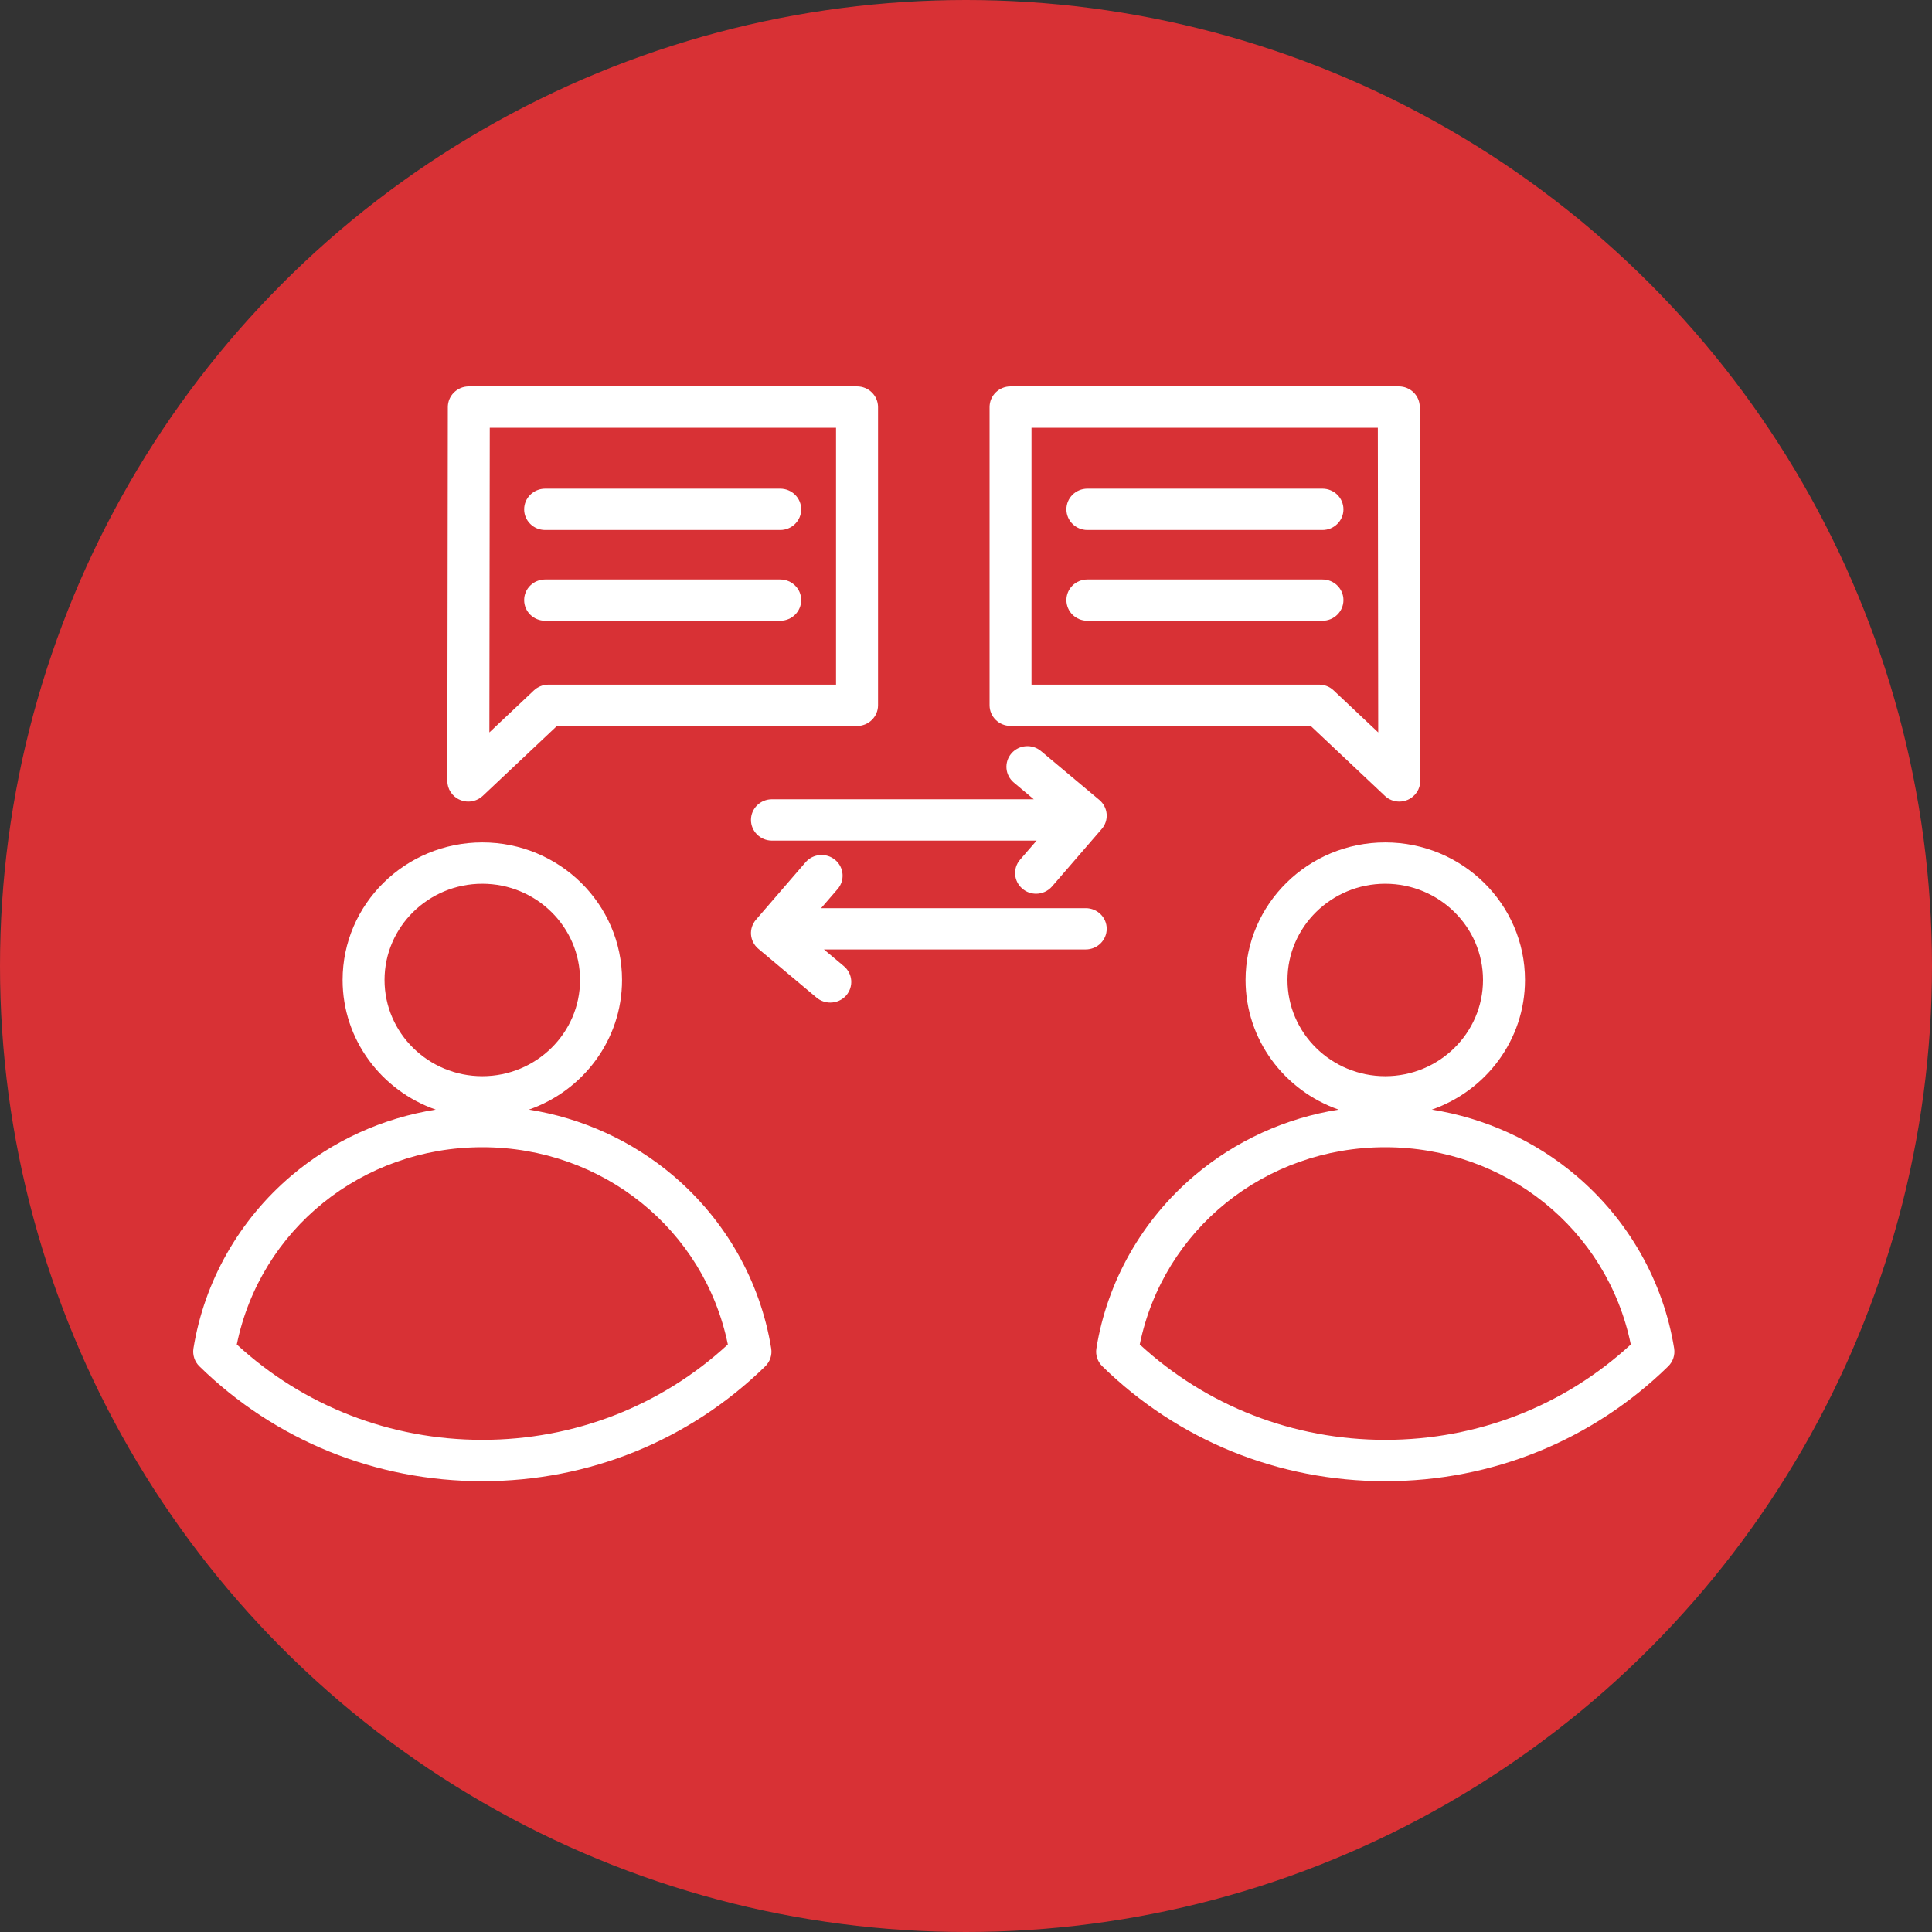
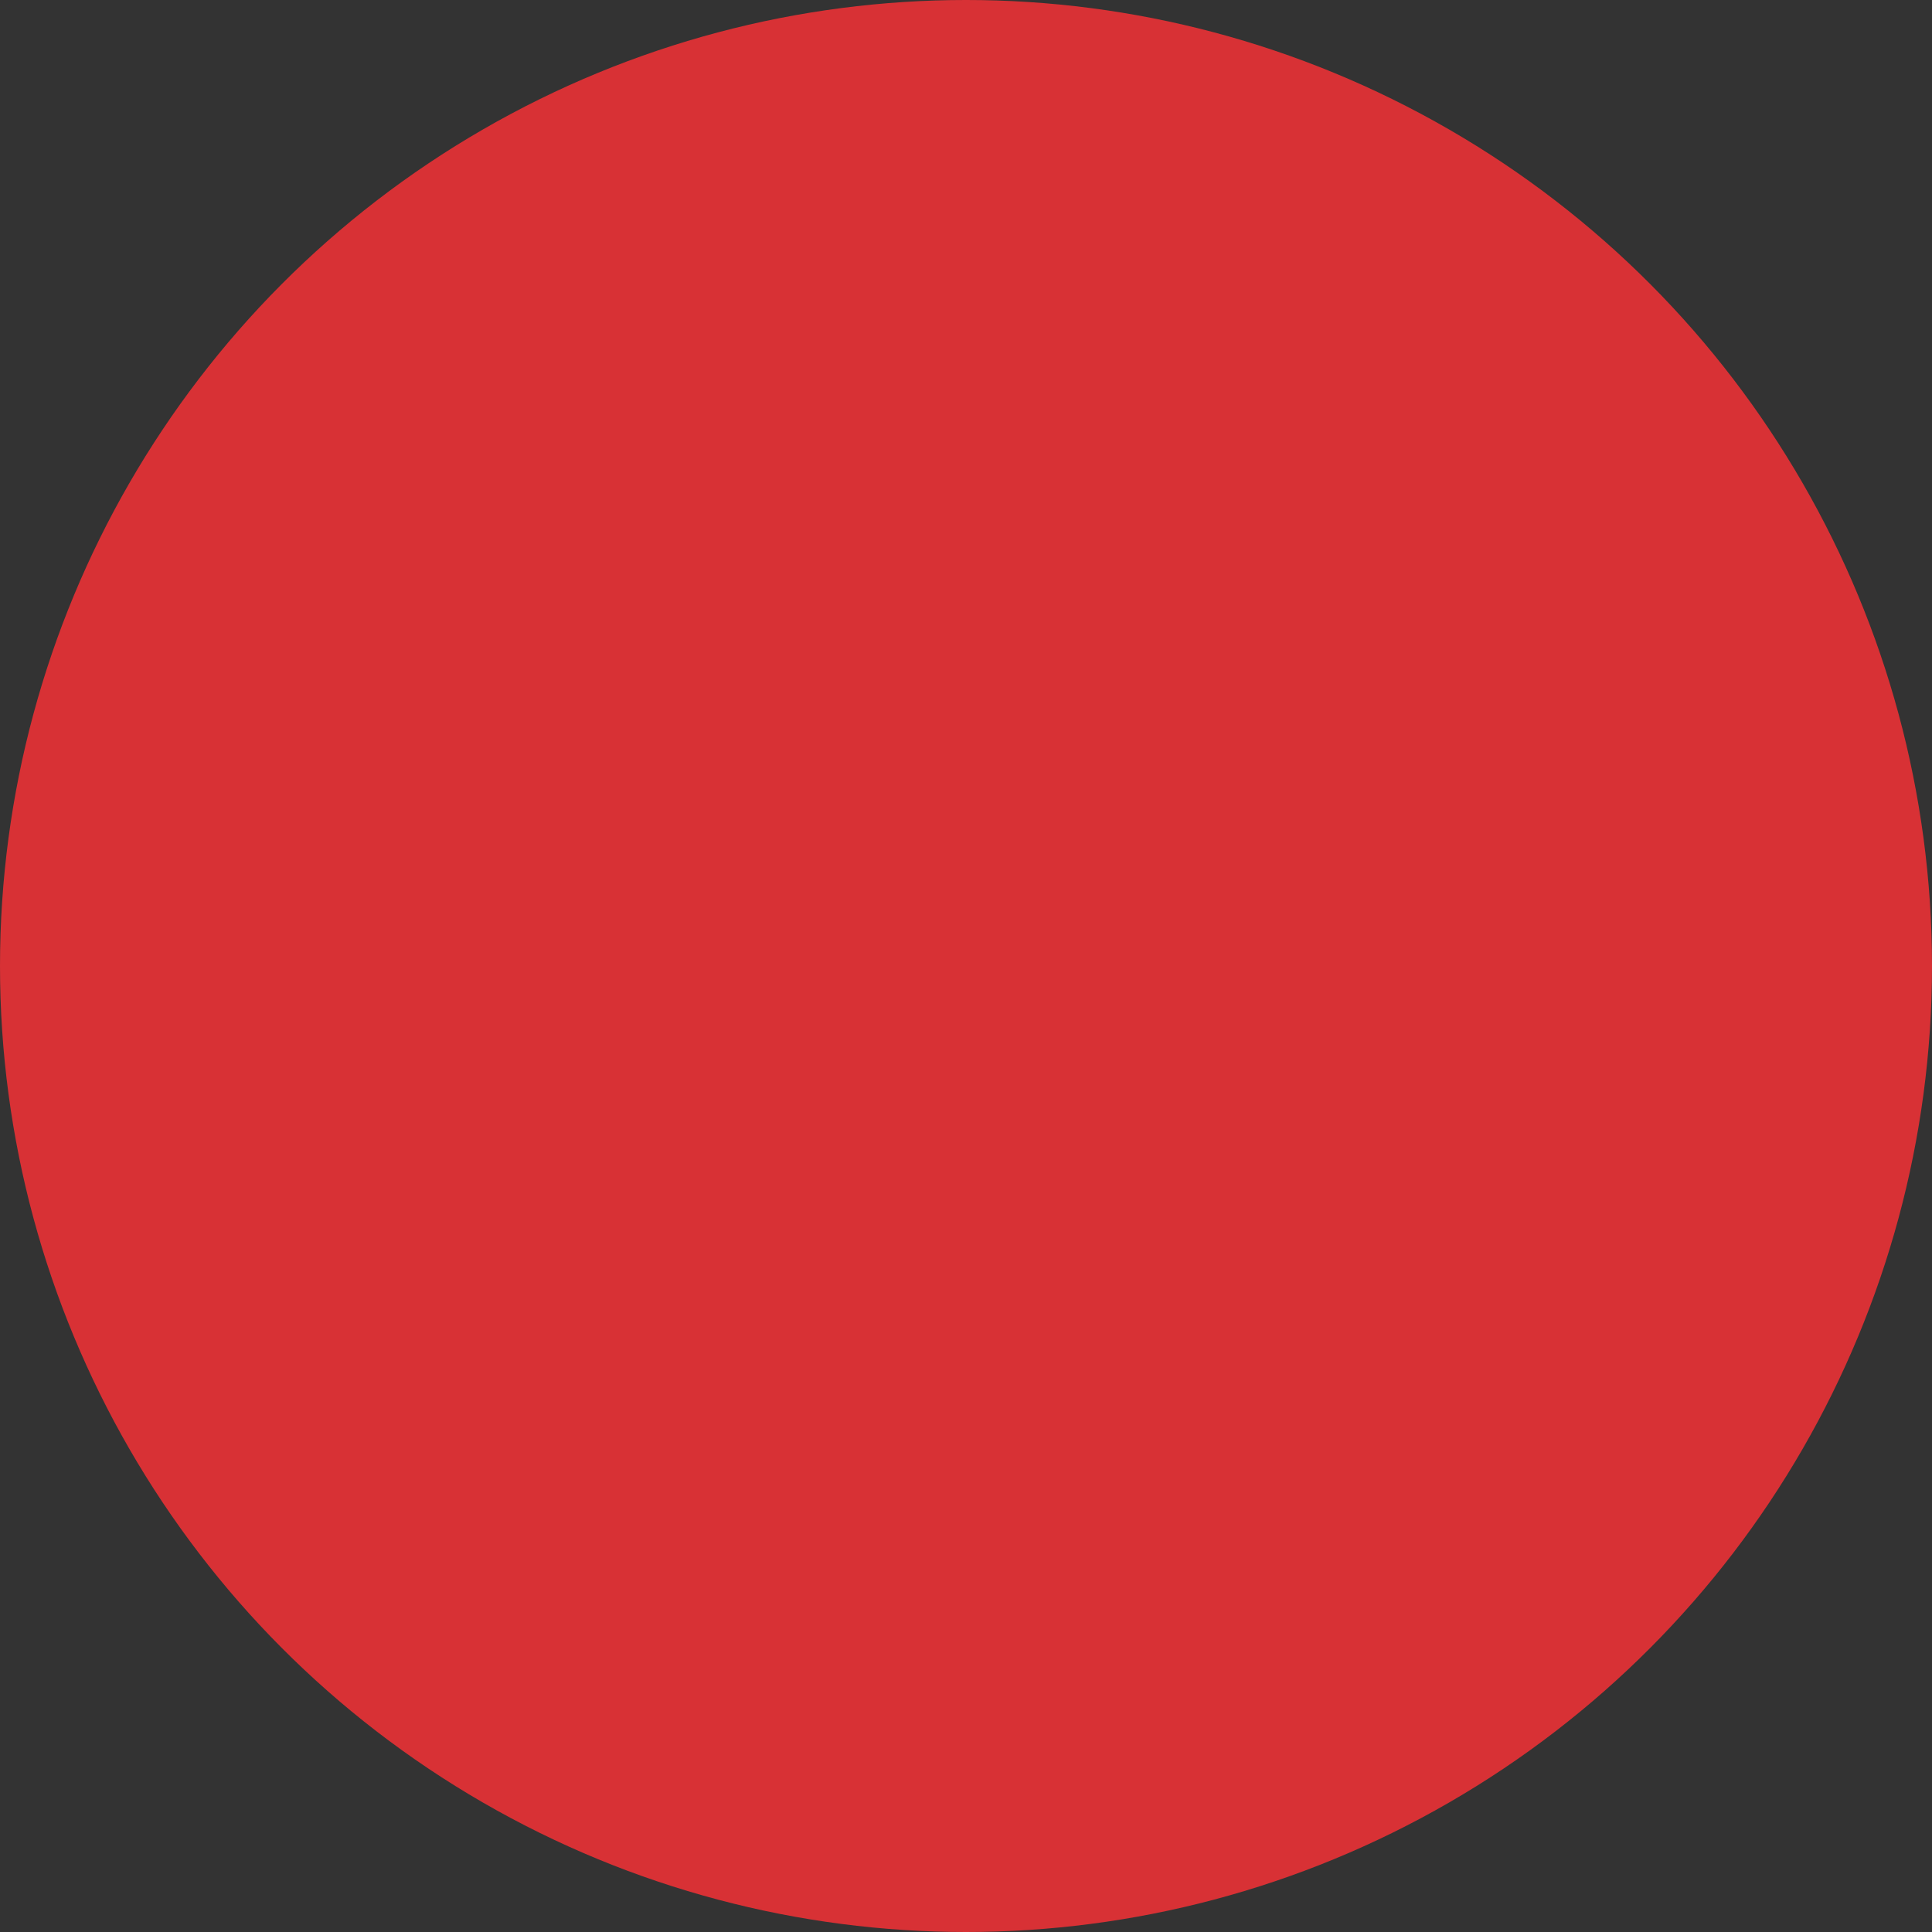
<svg xmlns="http://www.w3.org/2000/svg" width="30" height="30" viewBox="0 0 30 30" fill="none">
  <rect x="0" y="0" width="30" height="30" fill="#333333" stroke="none" />
  <circle cx="15" cy="15" r="15" fill="#D83135" />
-   <path d="M10.453 18.255C9.814 17.713 9.037 17.361 8.213 17.23C9.055 16.936 9.659 16.145 9.659 15.217C9.659 14.039 8.686 13.081 7.49 13.081C6.293 13.081 5.32 14.039 5.32 15.217C5.32 16.145 5.924 16.936 6.766 17.23C5.942 17.361 5.165 17.713 4.526 18.255C3.712 18.945 3.172 19.898 3.004 20.938C2.988 21.04 3.022 21.144 3.096 21.216C4.272 22.366 5.832 23 7.49 23C9.147 23 10.707 22.366 11.883 21.216C11.957 21.144 11.992 21.04 11.975 20.938C11.807 19.899 11.267 18.946 10.453 18.255ZM5.971 15.217C5.971 14.393 6.652 13.723 7.489 13.723C8.326 13.723 9.007 14.393 9.007 15.217C9.007 16.041 8.326 16.711 7.489 16.711C6.652 16.711 5.971 16.041 5.971 15.217ZM7.489 22.358C6.062 22.358 4.714 21.833 3.677 20.877C4.043 19.092 5.62 17.814 7.489 17.814C9.358 17.814 10.936 19.092 11.302 20.877C10.264 21.834 8.917 22.358 7.489 22.358ZM25.996 20.938C25.828 19.898 25.288 18.945 24.474 18.255C23.835 17.713 23.058 17.361 22.234 17.23C23.076 16.936 23.68 16.145 23.68 15.217C23.68 14.039 22.707 13.081 21.51 13.081C20.314 13.081 19.341 14.039 19.341 15.217C19.341 16.145 19.945 16.936 20.786 17.23C19.962 17.361 19.186 17.713 18.547 18.255C17.733 18.945 17.192 19.898 17.025 20.938C17.008 21.04 17.043 21.144 17.117 21.216C18.292 22.366 19.853 23 21.51 23C23.168 23 24.728 22.366 25.904 21.216C25.978 21.144 26.012 21.04 25.996 20.938ZM19.992 15.217C19.992 14.393 20.673 13.723 21.51 13.723C22.347 13.723 23.028 14.393 23.028 15.217C23.028 16.041 22.347 16.711 21.51 16.711C20.673 16.711 19.992 16.041 19.992 15.217ZM21.51 22.358C20.083 22.358 18.736 21.833 17.698 20.877C18.064 19.092 19.641 17.814 21.51 17.814C23.379 17.814 24.957 19.092 25.323 20.877C24.285 21.834 22.938 22.358 21.51 22.358ZM7.144 12.421C7.185 12.438 7.228 12.447 7.271 12.447C7.354 12.447 7.435 12.416 7.497 12.358L8.648 11.273H13.308C13.488 11.273 13.634 11.129 13.634 10.952V6.321C13.634 6.144 13.488 6 13.308 6H7.28C7.1 6 6.954 6.144 6.954 6.321L6.946 12.126C6.946 12.254 7.023 12.37 7.144 12.421ZM7.605 6.642H12.982V10.631H8.517C8.433 10.631 8.352 10.663 8.291 10.72L7.599 11.373L7.605 6.642ZM15.691 11.272H20.352L21.503 12.357C21.564 12.416 21.646 12.447 21.728 12.447C21.771 12.447 21.815 12.438 21.856 12.421C21.976 12.37 22.054 12.254 22.054 12.125L22.046 6.32C22.046 6.143 21.9 6 21.72 6H15.691C15.511 6 15.366 6.144 15.366 6.321V10.951C15.366 11.129 15.512 11.272 15.691 11.272ZM16.017 6.642H21.395L21.401 11.373L20.708 10.72C20.648 10.663 20.567 10.631 20.483 10.631H16.017V6.642ZM15.84 13.349L16.096 13.053H11.987C11.807 13.053 11.661 12.909 11.661 12.732C11.661 12.554 11.807 12.411 11.987 12.411H16.052L15.742 12.151C15.605 12.036 15.589 11.834 15.705 11.699C15.822 11.564 16.028 11.548 16.165 11.663L17.07 12.421C17.136 12.476 17.177 12.555 17.184 12.64C17.191 12.725 17.163 12.809 17.107 12.873L16.336 13.765C16.272 13.839 16.18 13.878 16.088 13.878C16.013 13.878 15.938 13.853 15.877 13.801C15.74 13.686 15.723 13.484 15.84 13.349ZM16.559 7.909C16.559 7.732 16.704 7.588 16.885 7.588H20.535C20.715 7.588 20.861 7.732 20.861 7.909C20.861 8.086 20.715 8.23 20.535 8.23H16.885C16.705 8.23 16.559 8.086 16.559 7.909ZM20.535 9.639H16.885C16.704 9.639 16.559 9.496 16.559 9.318C16.559 9.141 16.704 8.998 16.885 8.998H20.535C20.715 8.998 20.861 9.141 20.861 9.318C20.861 9.495 20.715 9.639 20.535 9.639ZM8.139 7.909C8.139 7.732 8.285 7.588 8.465 7.588H12.115C12.295 7.588 12.441 7.732 12.441 7.909C12.441 8.086 12.295 8.23 12.115 8.23H8.465C8.285 8.23 8.139 8.086 8.139 7.909ZM8.465 9.639C8.285 9.639 8.139 9.496 8.139 9.318C8.139 9.141 8.285 8.998 8.465 8.998H12.115C12.295 8.998 12.441 9.141 12.441 9.318C12.441 9.496 12.295 9.639 12.115 9.639H8.465ZM16.859 14.743H12.794L13.104 15.003C13.241 15.118 13.257 15.32 13.141 15.456C13.076 15.53 12.985 15.568 12.892 15.568C12.818 15.568 12.742 15.543 12.681 15.492L11.776 14.733C11.71 14.678 11.669 14.599 11.662 14.514C11.655 14.43 11.683 14.346 11.739 14.281L12.509 13.389C12.626 13.254 12.832 13.238 12.969 13.353C13.106 13.468 13.123 13.671 13.006 13.806L12.75 14.102H16.859C17.039 14.102 17.185 14.245 17.185 14.422C17.185 14.6 17.039 14.743 16.859 14.743Z" fill="white" />
</svg>